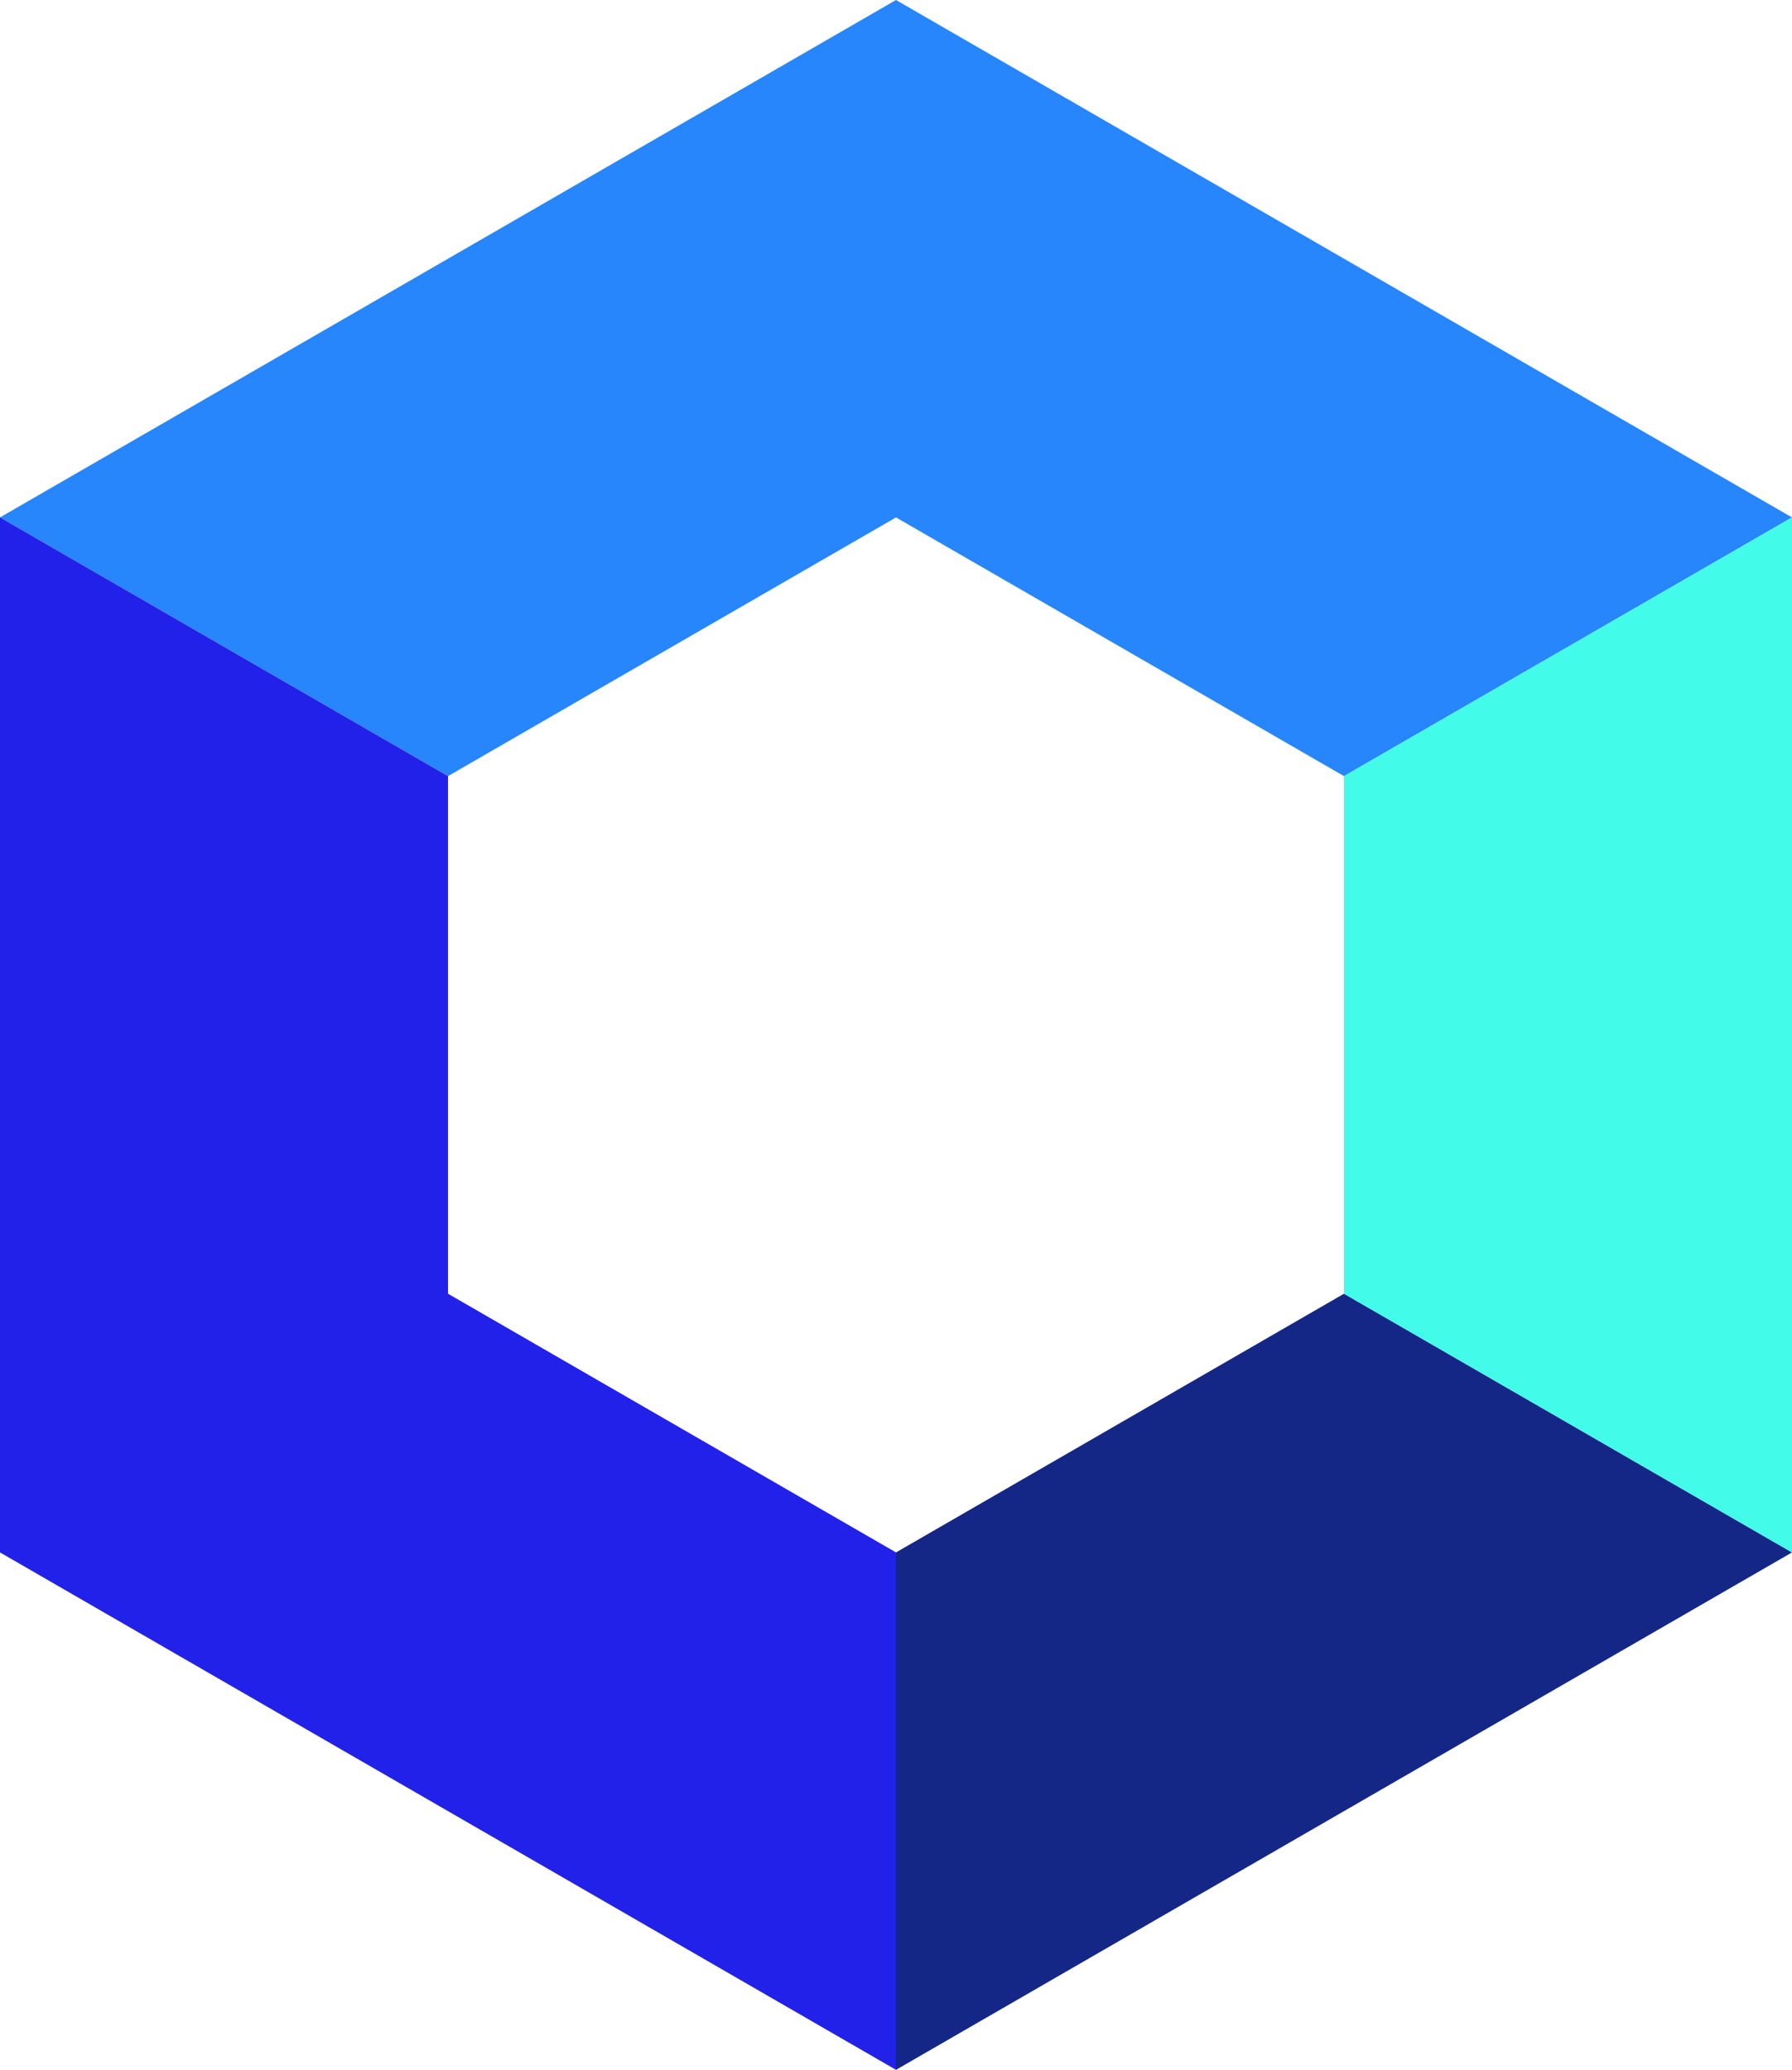
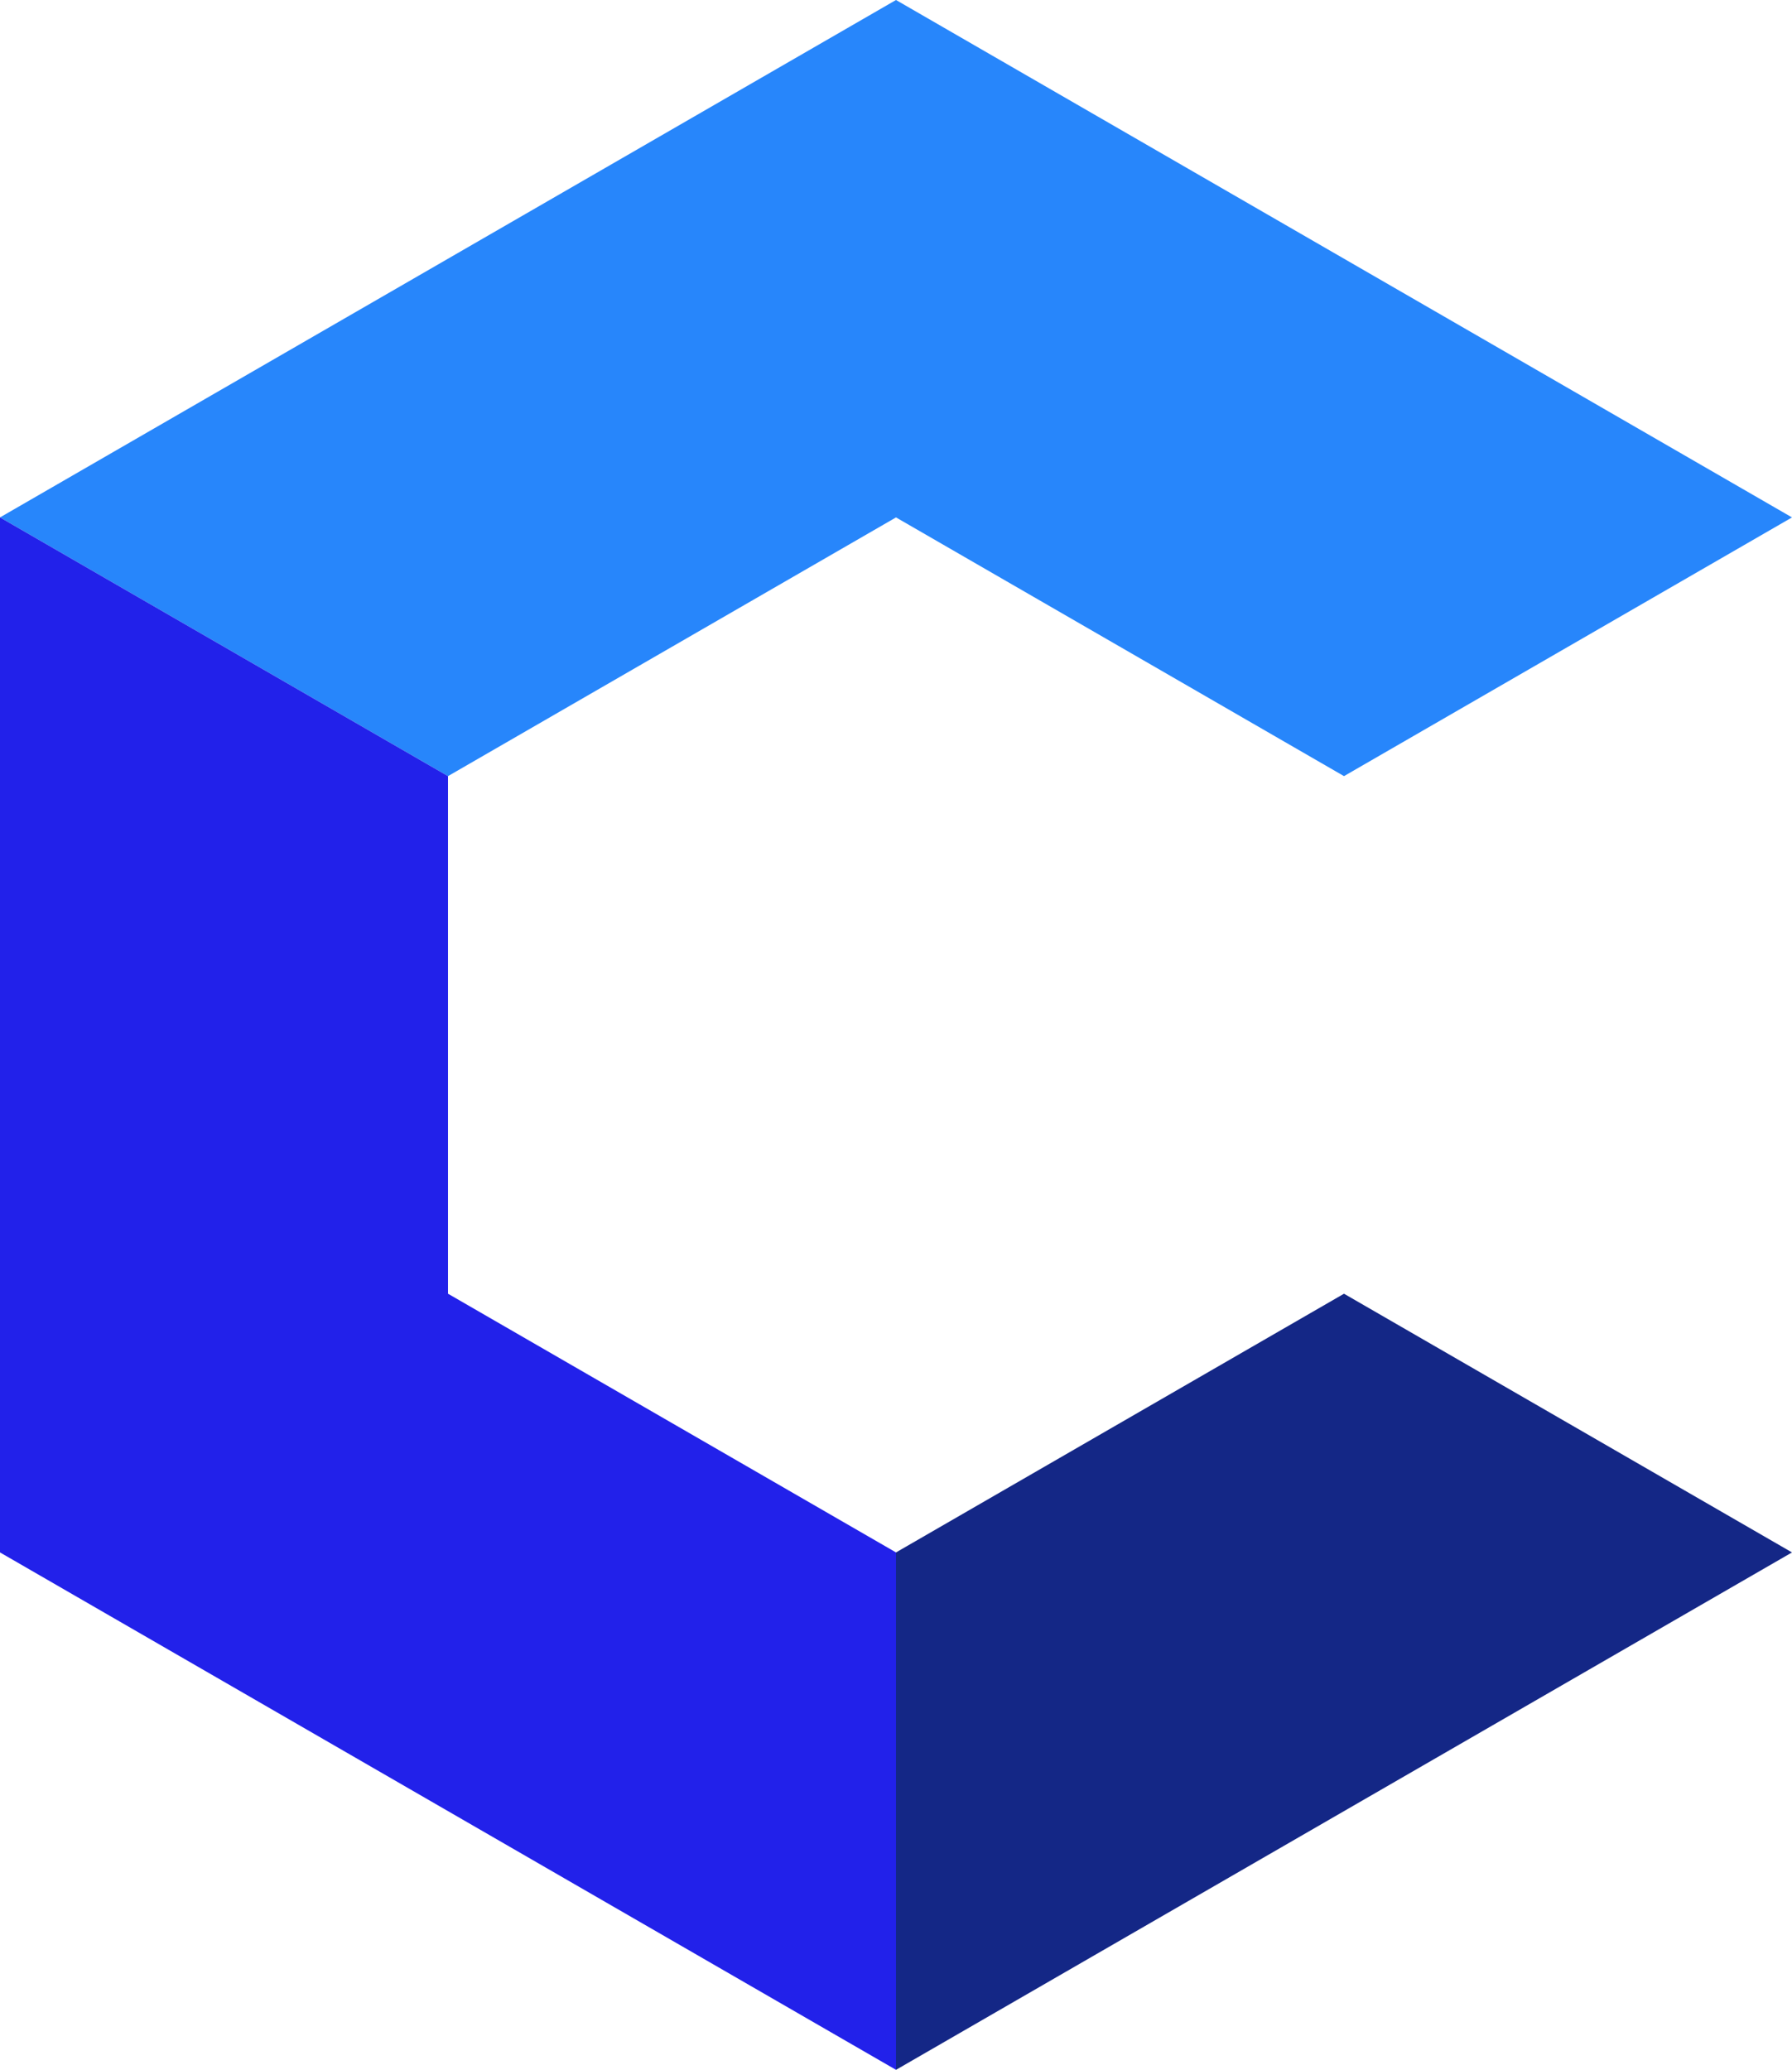
<svg xmlns="http://www.w3.org/2000/svg" viewBox="0 0 104 120.09">
  <path fill="#142786" d="M78 75.06L52 90.07v30.02l52-30.02-26-15.01z" />
  <path fill="#2786fb" d="M26 45.03l26-15.01 26 15.01 26-15.01L52 0 0 30.02l26 15.01z" />
-   <path fill="#42fce9" d="M78 45.03l26-15.01v60.05L78 75.06V45.03z" />
  <path fill="#2221ea" d="M52 90.07L26 75.06V45.03L0 30.02v60.05l52 30.02V90.07z" />
</svg>